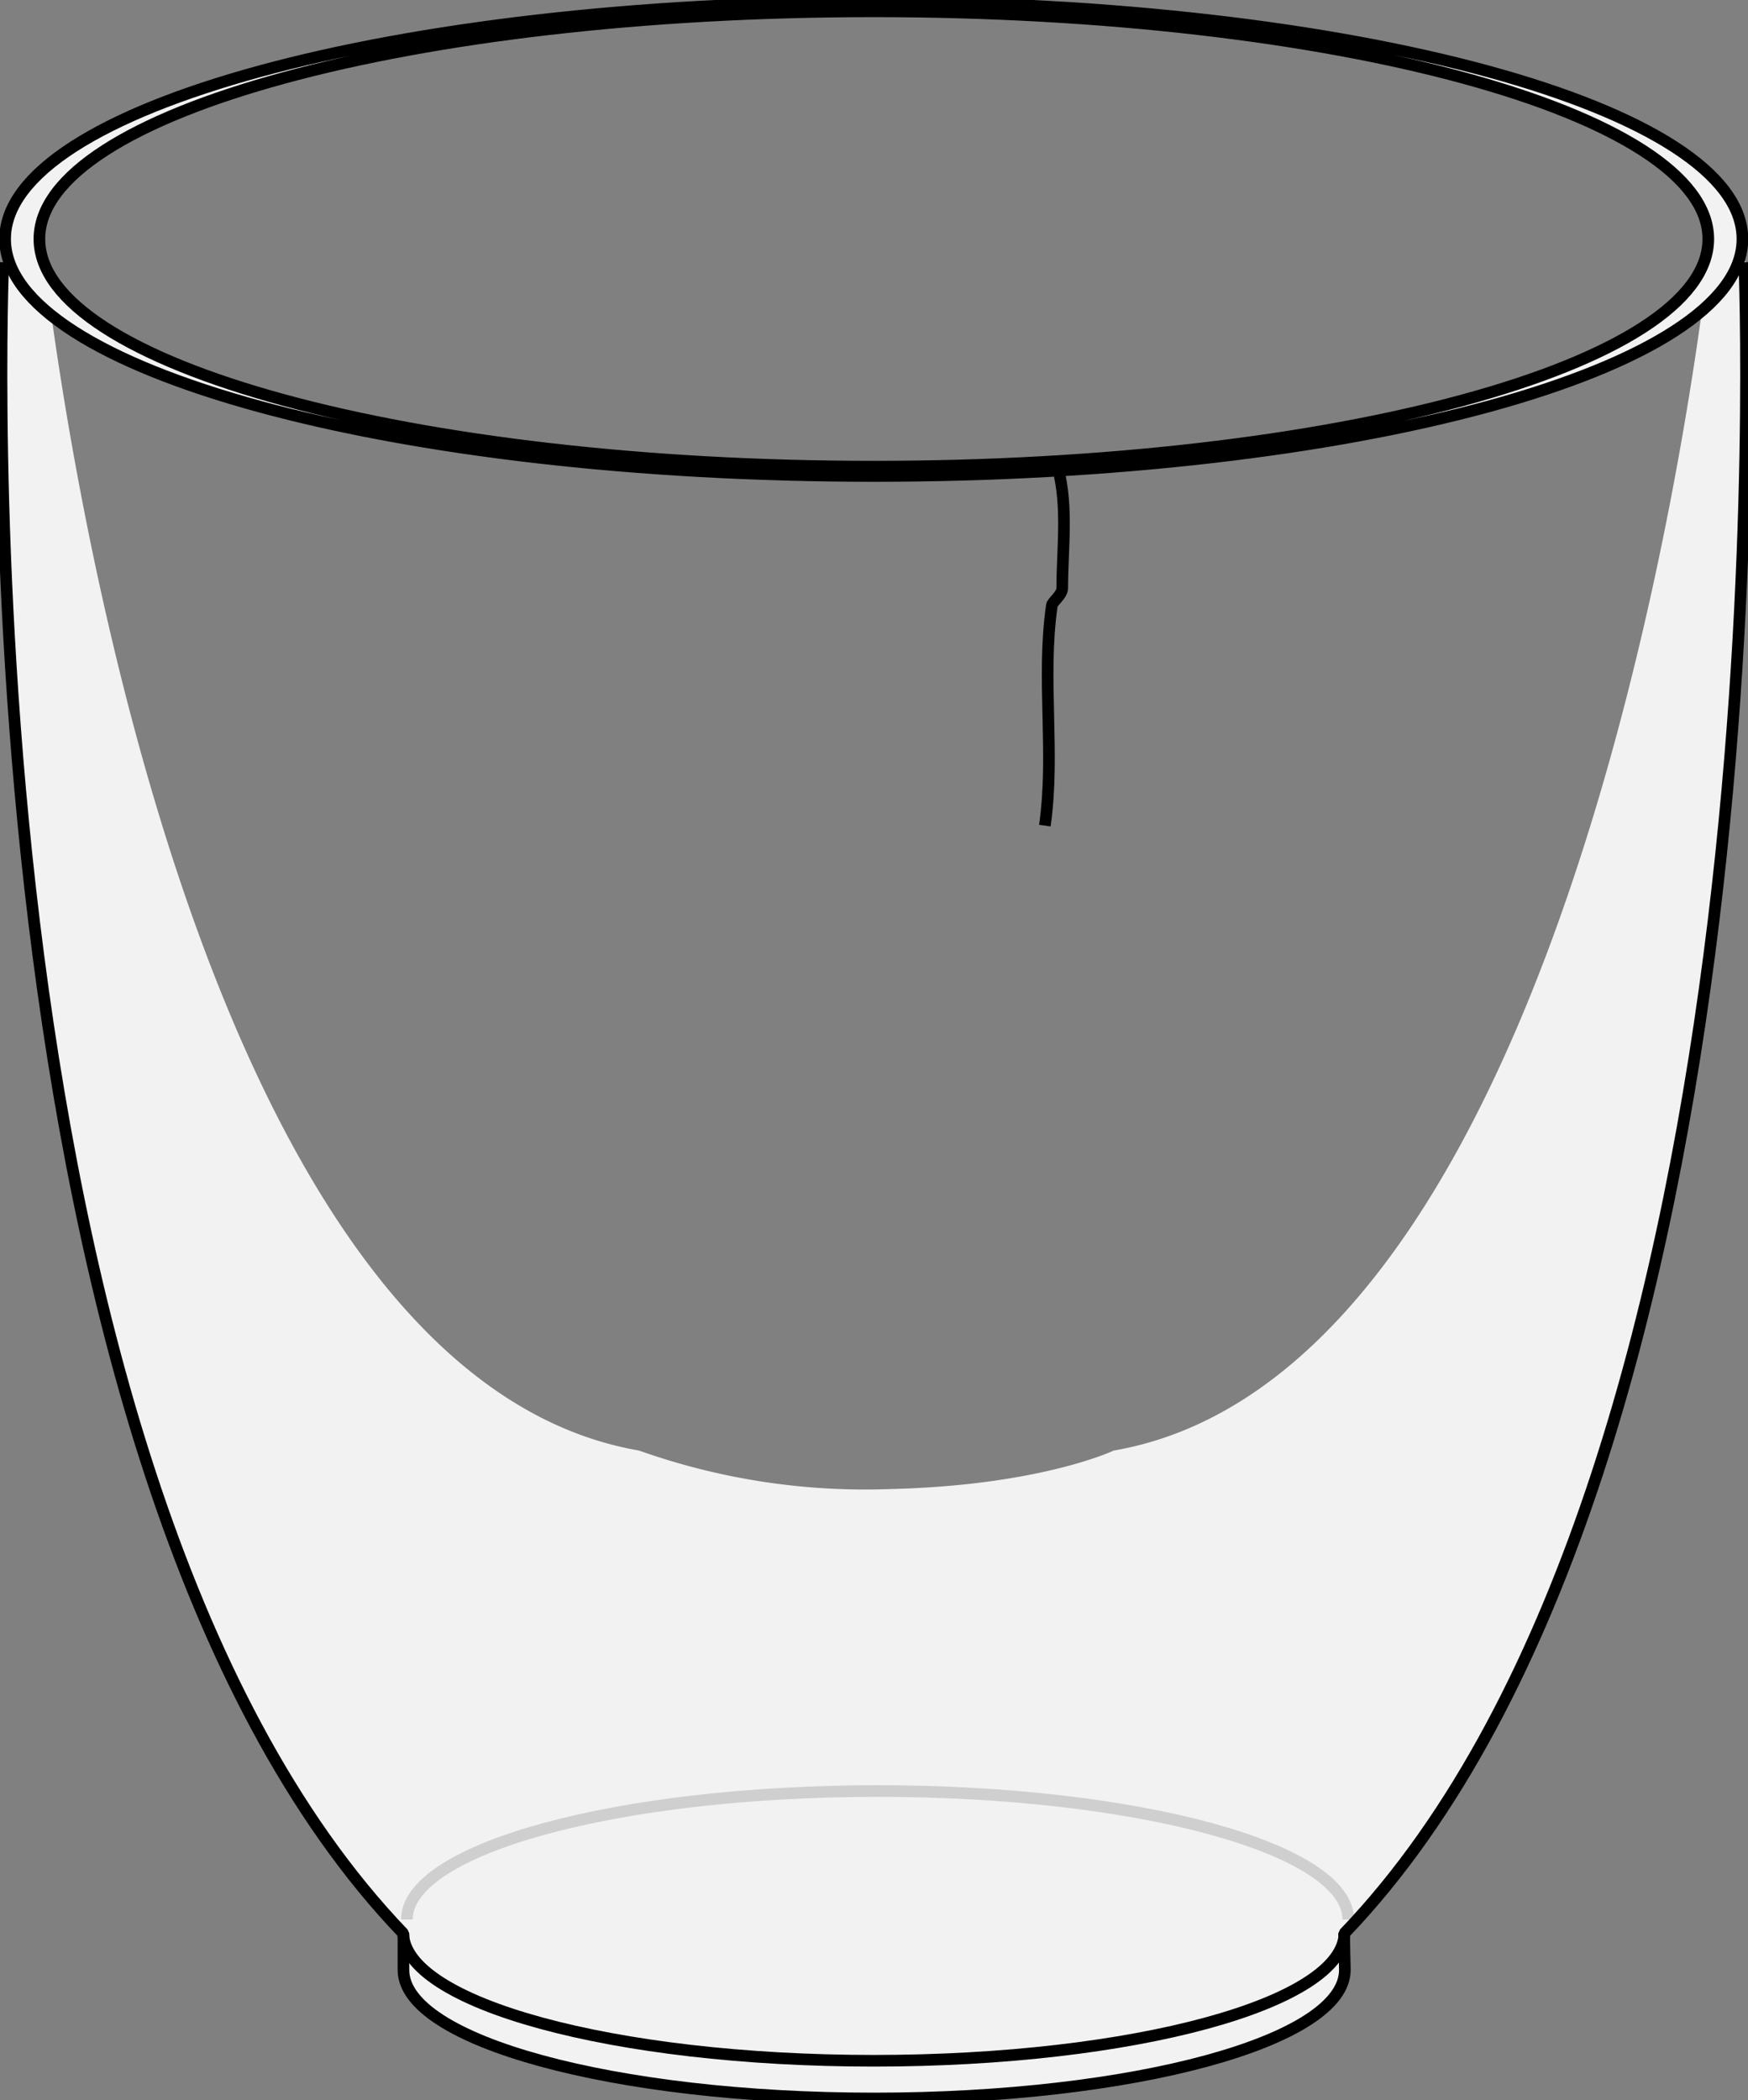
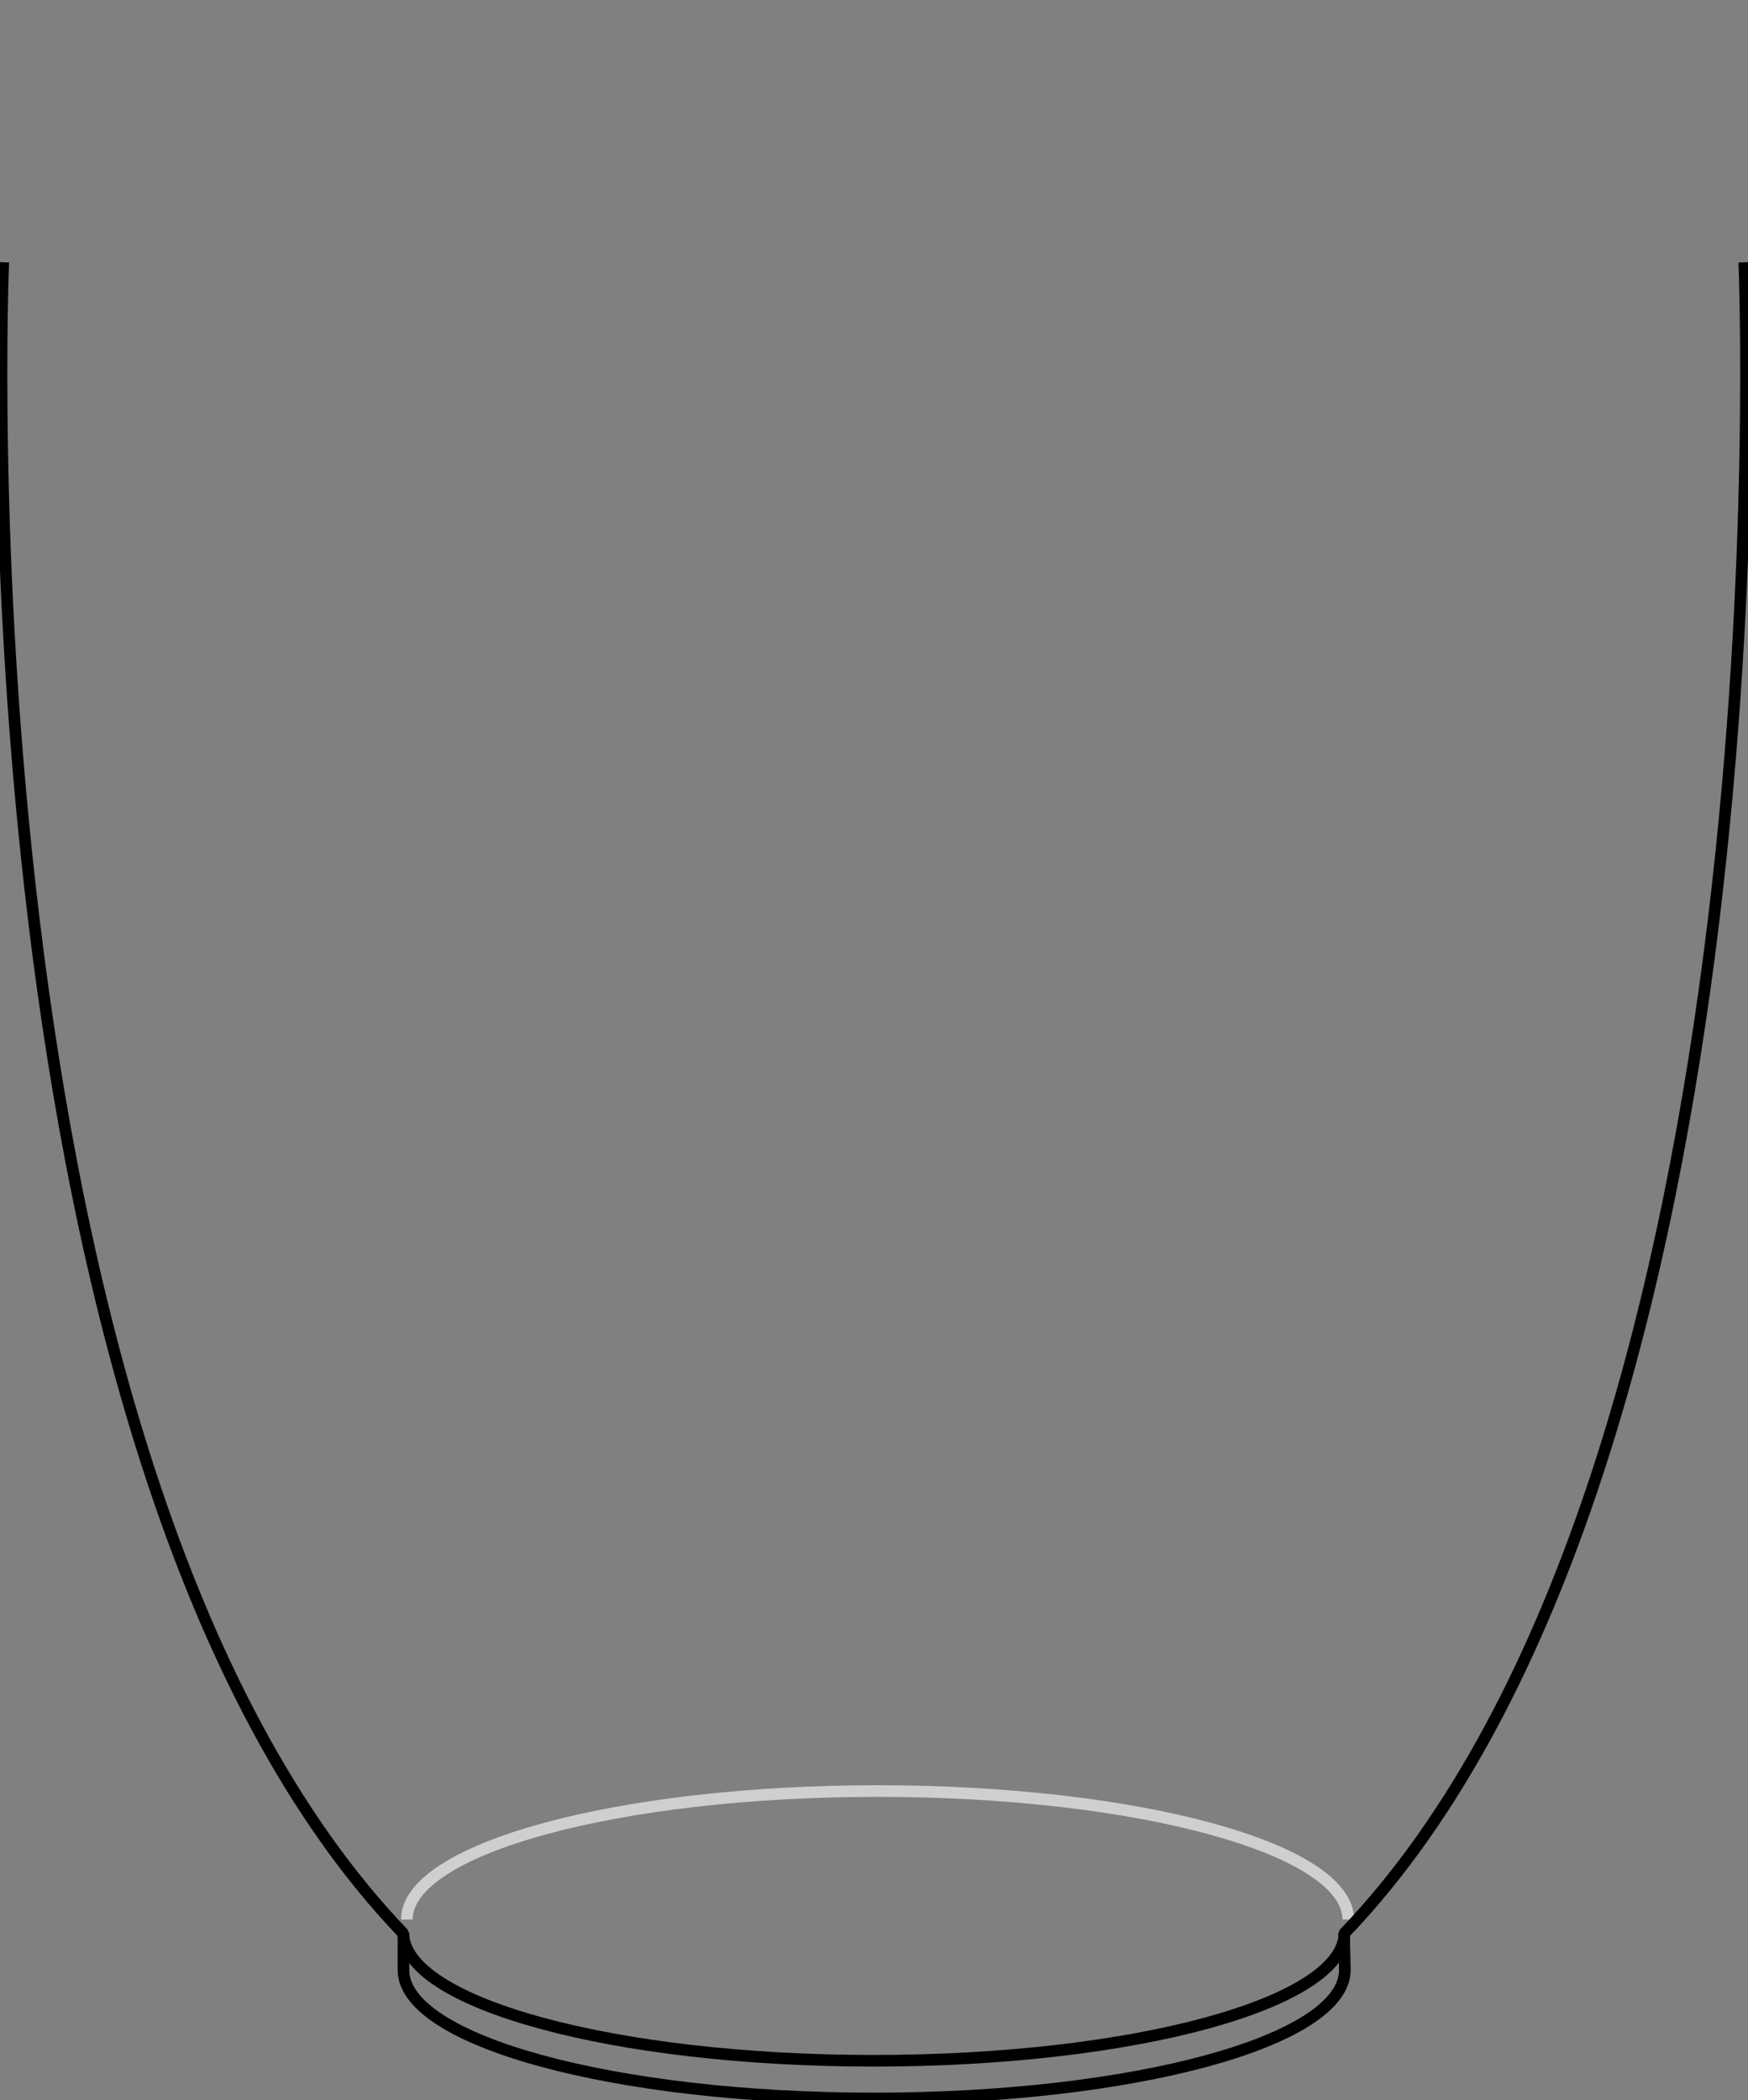
<svg xmlns="http://www.w3.org/2000/svg" id="Ebene_1" data-name="Ebene 1" width="112.69" height="135.34" viewBox="0 0 112.69 135.34">
  <rect x="0" y="0" width="112.69" height="135.34" fill="#808080" stroke="none" />
  <defs>
    <style>
      .cls-1, .cls-2 {
        fill: #f2f2f2;
      }

      .cls-1, .cls-2, .cls-3, .cls-4 {
        fill-rule: evenodd;
      }

      .cls-2, .cls-3 {
        stroke: #000;
      }

      .cls-2, .cls-3, .cls-4 {
        stroke-miterlimit: 1;
        stroke-width: 0.75px;
      }

      .cls-3, .cls-4 {
        fill: none;
      }

      .cls-4 {
        stroke: #cfcfcf;
      }
    </style>
  </defs>
  <title>risks-and-problems-of-technological-development</title>
  <g>
-     <path class="cls-1" d="M344.17,363.62s3.3,77.4-25.8,107.7l0,2.34h0c0,4.57-13.58,8.28-30.34,8.28s-30.35-3.71-30.35-8.28l.05-2.34C228.65,441,232,363.62,232,363.62l2.3-1.5s7.22,72.67,38.5,78.07a43.55,43.55,0,0,0,16.2,2.48c9.67-.23,14.4-2.48,14.4-2.48,31.27-5.4,38.49-78.07,38.49-78.07Z" transform="translate(-231.6 -346.72)" />
-     <path class="cls-2" d="M231.93,362.12c0-8.44,25.08-15.28,56-15.28s56,6.84,56,15.28-25.08,15.27-56,15.27-56-6.84-56-15.27m56,14.67c29.72,0,53.8-6.57,53.8-14.67s-24.08-14.67-53.8-14.67-53.79,6.56-53.79,14.67S258.22,376.79,287.93,376.79Z" transform="translate(-231.6 -346.72)" />
    <path class="cls-3" d="M257.59,471.23c0,4.57,13.59,8.28,30.34,8.28s30.35-3.71,30.35-8.28" transform="translate(-231.6 -346.72)" />
    <path class="cls-4" d="M318.52,470.41c0-4.57-13.58-8.28-30.34-8.28s-30.35,3.71-30.35,8.28" transform="translate(-231.6 -346.72)" />
    <path class="cls-3" d="M344.05,363.62s3.3,77.4-25.8,107.7l.05,2.34h0c0,4.57-13.59,8.28-30.35,8.28s-30.34-3.71-30.34-8.28l0-2.34c-29.1-30.3-25.8-107.7-25.8-107.7" transform="translate(-231.6 -346.72)" />
-     <path class="cls-3" d="M299.63,376.29c.9,2.7.45,5.63.45,8.33,0,.45-.67.9-.67,1.12-.68,4.73.22,9.45-.45,14.18" transform="translate(-231.6 -346.72)" />
  </g>
</svg>